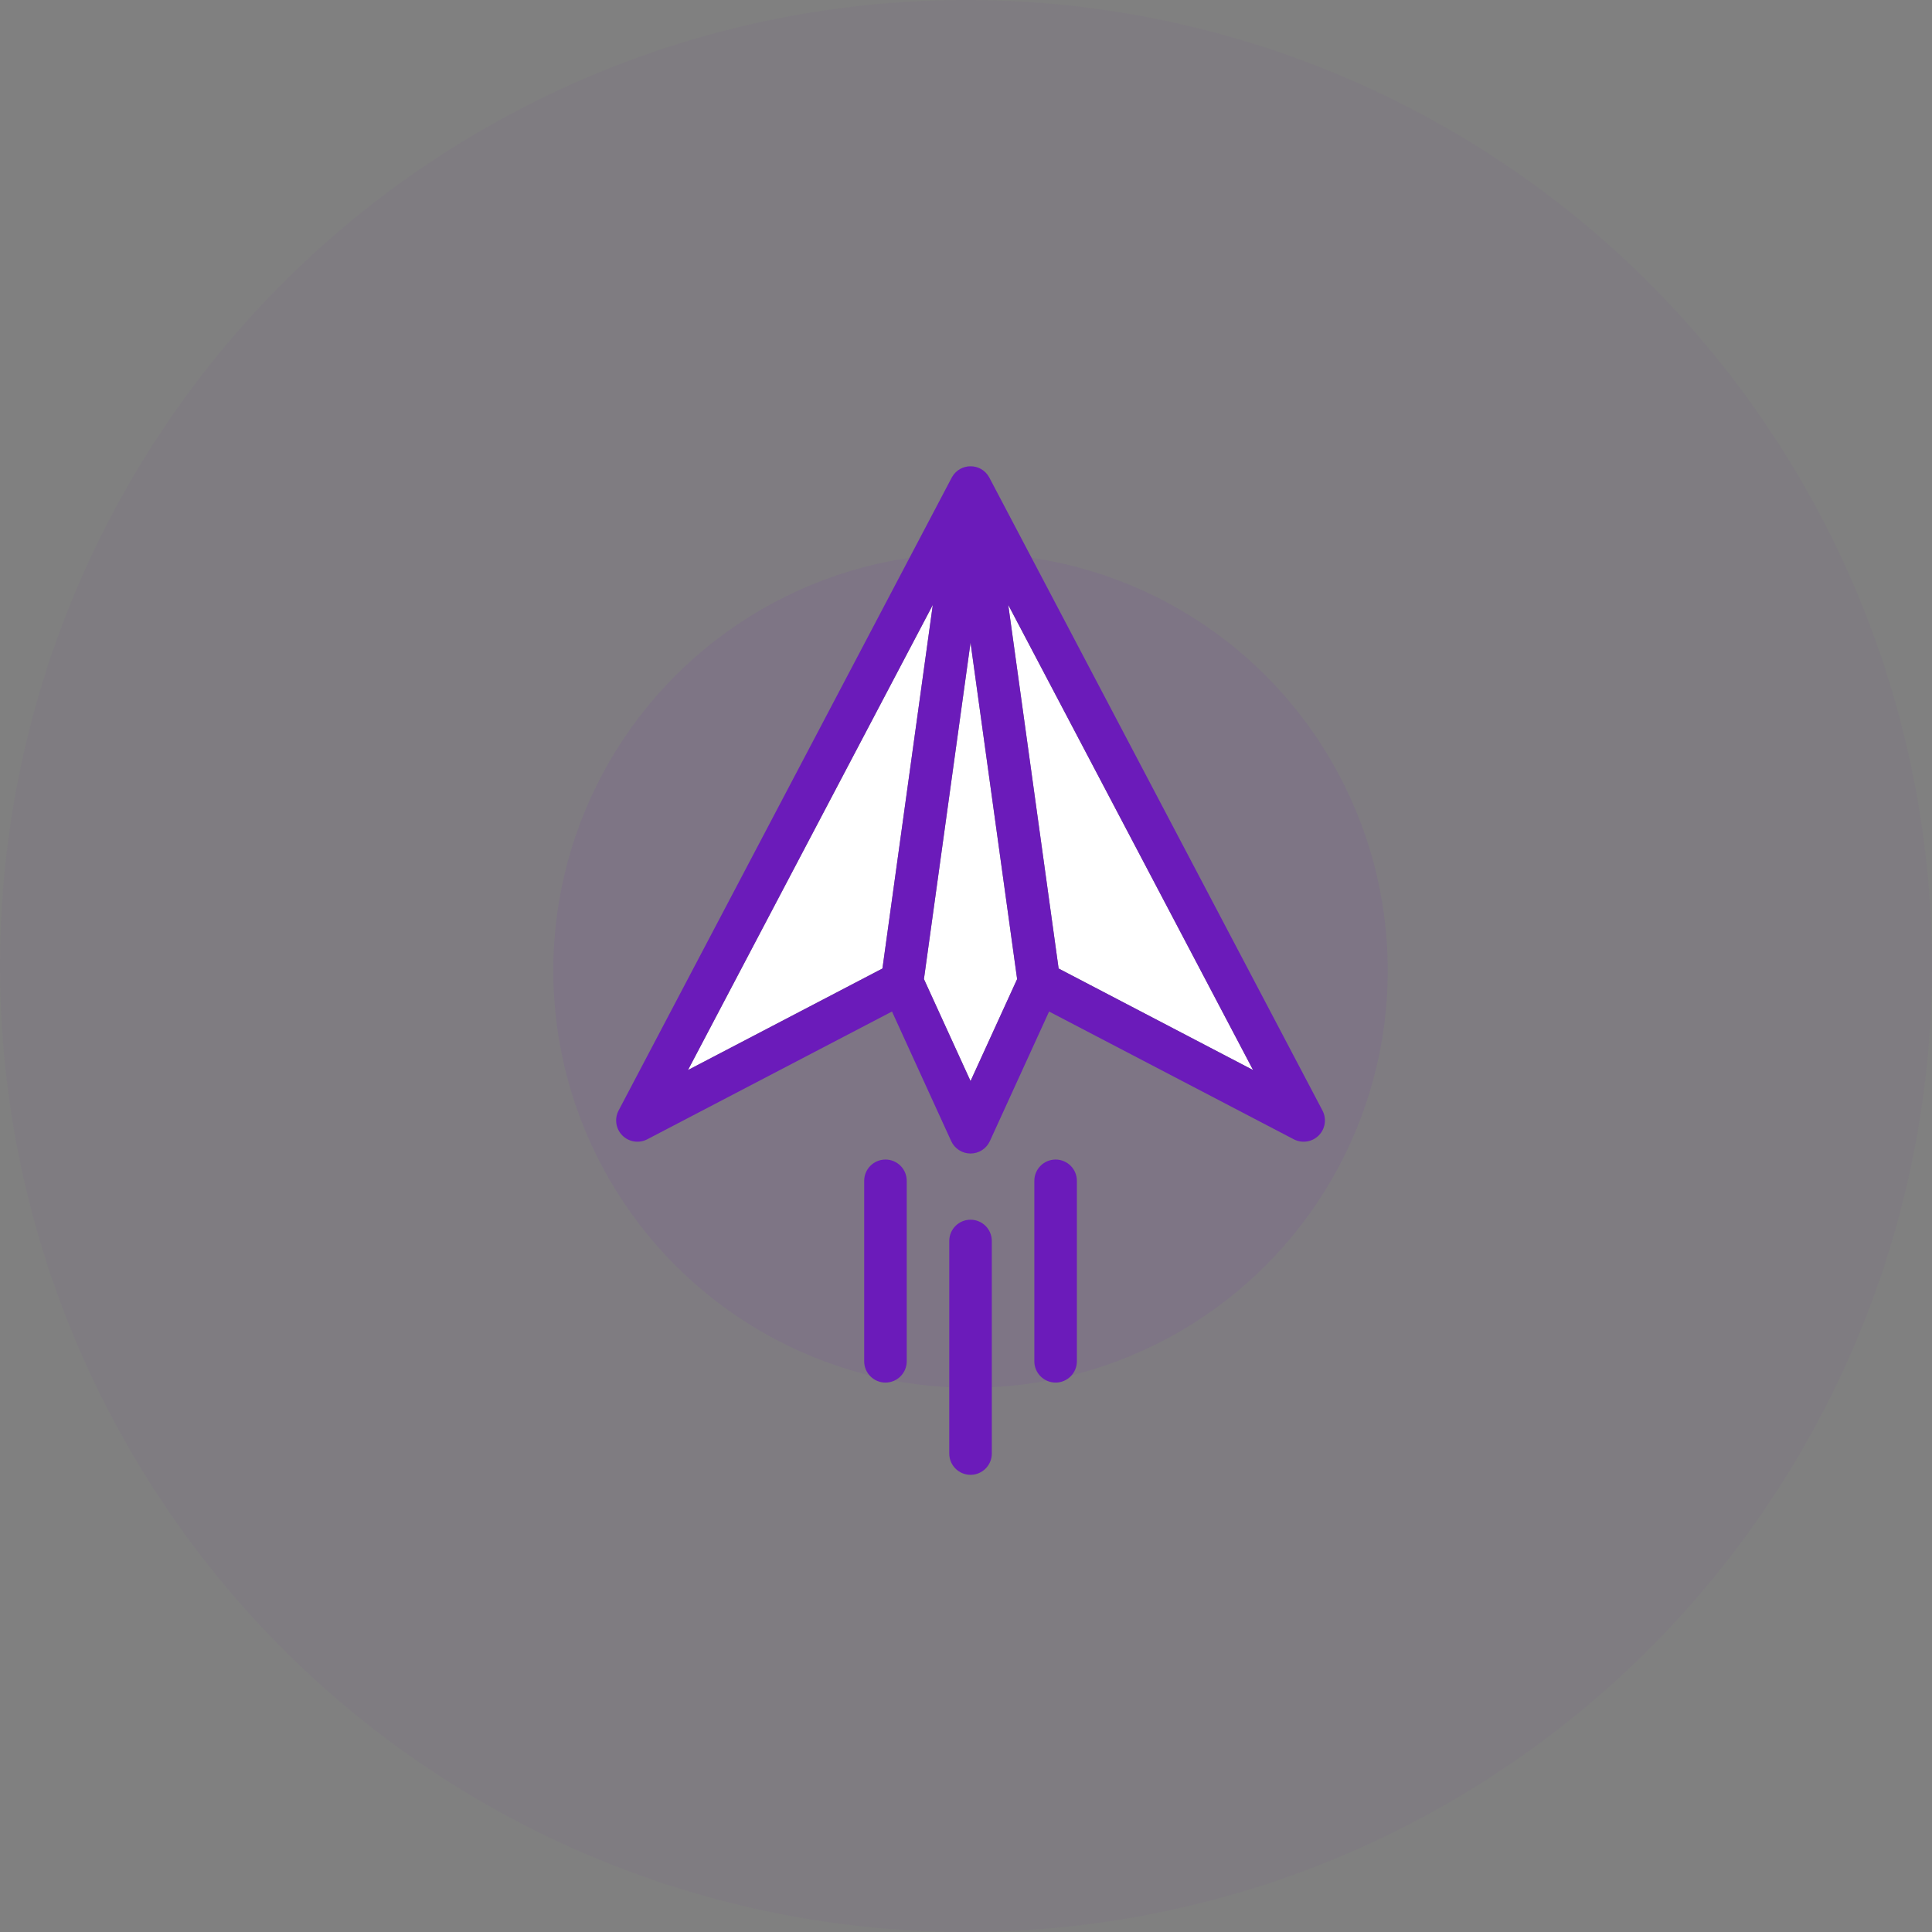
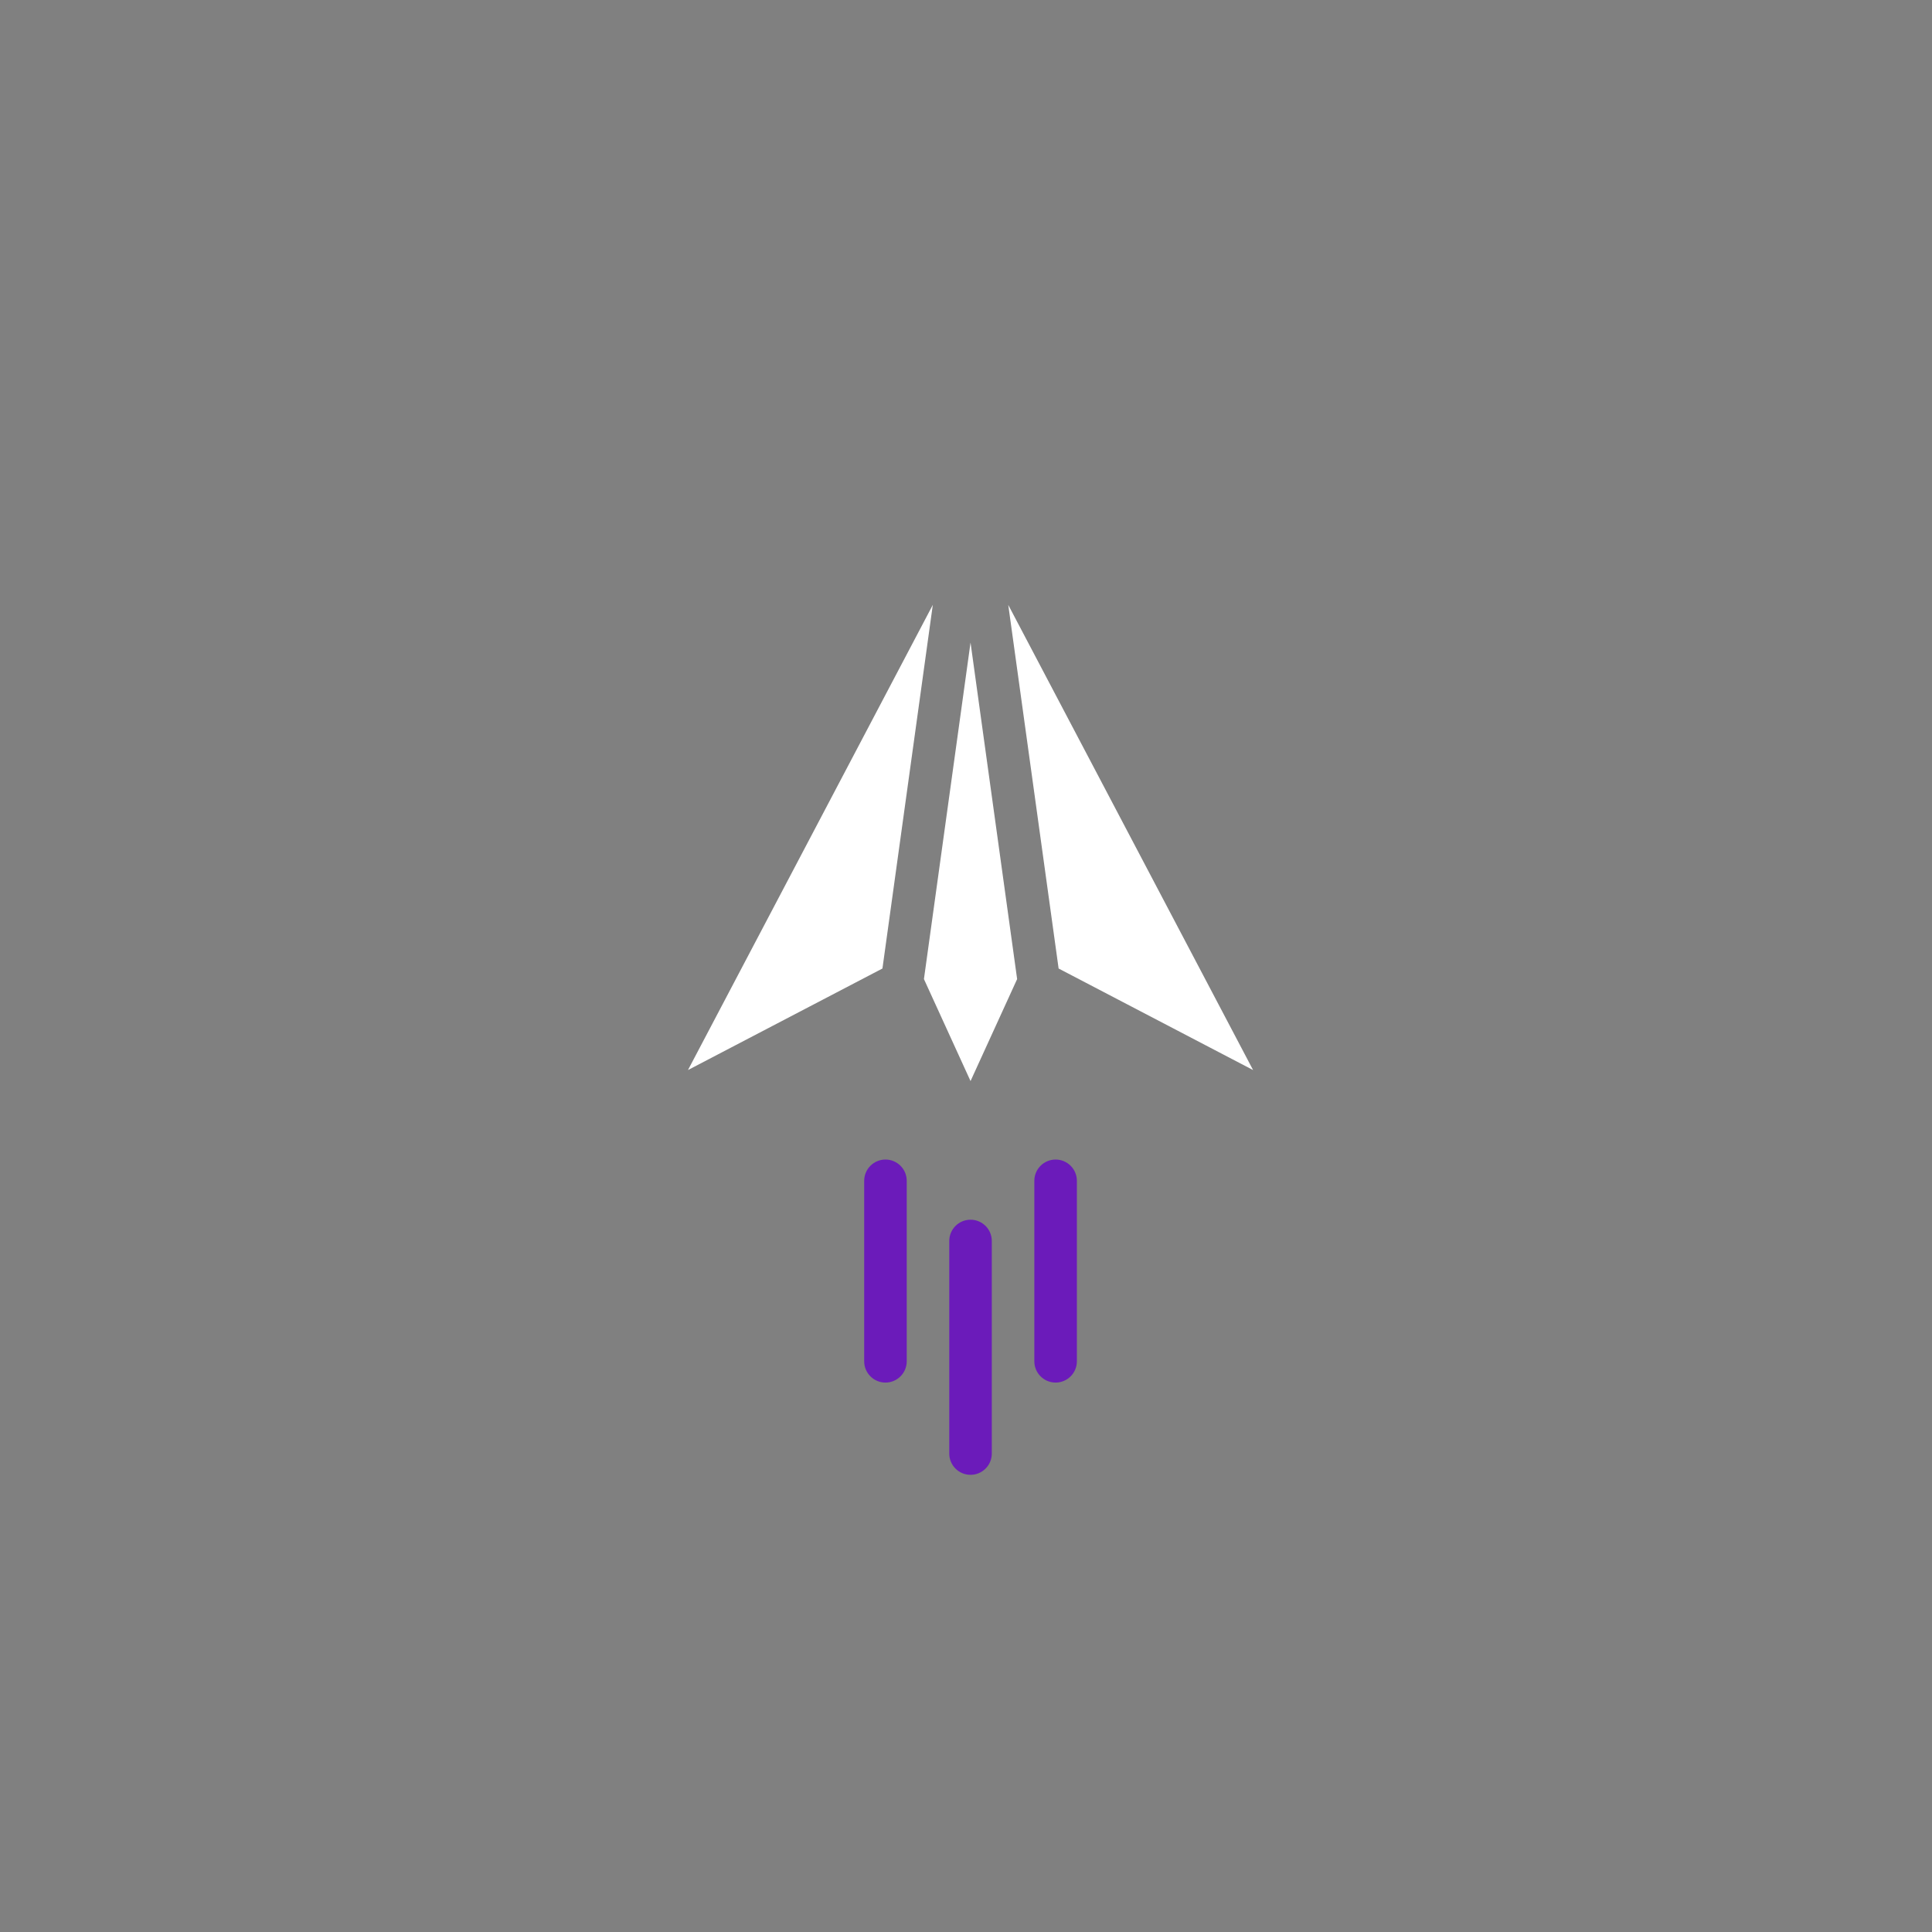
<svg xmlns="http://www.w3.org/2000/svg" width="213px" height="213px" viewBox="0 0 213 213" version="1.1">
  <rect x="0" y="0" width="213" height="213" fill="#808080" stroke="none" />
  <title>8FA12549-E3B1-4199-84BC-03407EF2E427</title>
  <desc>Created with sketchtool.</desc>
  <g id="Finance" stroke="none" stroke-width="1" fill="none" fill-rule="evenodd">
    <g id="Home---Violet" transform="translate(-301, -6530)">
      <g id="Selling-point-Copy-2" transform="translate(0, 6212)">
        <g id="Price-2" transform="translate(251, 268)">
          <g id="Group-3-Copy-2">
            <g id="Group-53" transform="translate(50, 50)">
              <g id="Group-13">
-                 <circle id="Oval-3" fill="#6B1BBA" opacity="0.03" cx="106.5" cy="106.5" r="106.5" />
-                 <circle id="Oval-3-Copy" fill="#6B1BBA" opacity="0.07" cx="107" cy="107" r="46" />
                <g id="Group-50" transform="translate(50, 50)" fill-rule="nonzero">
                  <g id="1014415" transform="translate(57, 57) rotate(-45) translate(-57, -57) translate(17, 17)">
                    <polygon id="Path" fill="#FFFFFF" points="31.383 48.617 35.701 37.033 65.566 14.434 42.966 44.299" />
                    <polygon id="Path-Copy-7" fill="#FFFFFF" points="54.269 69.785 47.024 46.709 71.446 14.435" />
                    <polygon id="Path-Copy-6" fill="#FFFFFF" points="10.215 25.73 65.565 8.553 33.29 32.975" />
-                     <path d="M77.045,0.083 C77.022,0.089 76.998,0.095 76.975,0.102 C76.97,0.104 76.964,0.105 76.958,0.107 L1.65,23.477 C0.67,23.782 0.002,24.687 -1.90125651e-15,25.713 C-0.002,26.74 0.664,27.647 1.643,27.955 L30.681,37.072 L25.196,51.787 C24.875,52.648 25.086,53.615 25.735,54.265 C26.385,54.915 27.354,55.124 28.212,54.804 L42.928,49.319 L52.045,78.357 C52.352,79.335 53.258,80 54.283,80 C54.284,80 54.285,80 54.287,80 C55.313,79.998 56.218,79.33 56.523,78.35 L79.893,3.041 C79.895,3.035 79.896,3.03 79.898,3.024 C79.905,3.001 79.91,2.979 79.916,2.956 C80.39,1.2 78.775,-0.384 77.045,0.083 Z M10.215,25.73 L65.565,8.553 L33.29,32.975 L10.215,25.73 Z M54.269,69.785 L47.024,46.709 L71.446,14.435 L54.269,69.785 Z M31.383,48.617 L35.701,37.033 L65.566,14.434 L42.966,44.299 L31.383,48.617 Z" id="Shape" fill="#6B1BBA" />
                    <path d="M18.633,48.103 C17.717,47.187 16.232,47.187 15.316,48.103 L1.246,62.173 C0.33,63.089 0.33,64.573 1.246,65.489 C2.162,66.405 3.647,66.405 4.563,65.489 L18.633,51.419 C19.549,50.503 19.549,49.018 18.633,48.103 Z" id="Shape" fill="#6B1BBA" />
                    <path d="M31.897,61.367 C30.981,60.451 29.496,60.451 28.581,61.367 L14.51,75.437 C13.595,76.353 13.595,77.837 14.51,78.753 C15.426,79.669 16.911,79.669 17.827,78.753 L31.897,64.683 C32.813,63.767 32.813,62.283 31.897,61.367 Z" id="Shape" fill="#6B1BBA" />
                    <path d="M20.575,59.425 C19.659,58.509 18.174,58.509 17.258,59.425 L0.687,75.996 C-0.229,76.912 -0.229,78.397 0.687,79.313 C1.603,80.229 3.087,80.229 4.003,79.313 L20.575,62.741 C21.491,61.825 21.491,60.341 20.575,59.425 Z" id="Shape" fill="#6B1BBA" />
                  </g>
                </g>
              </g>
            </g>
          </g>
        </g>
      </g>
    </g>
  </g>
</svg>